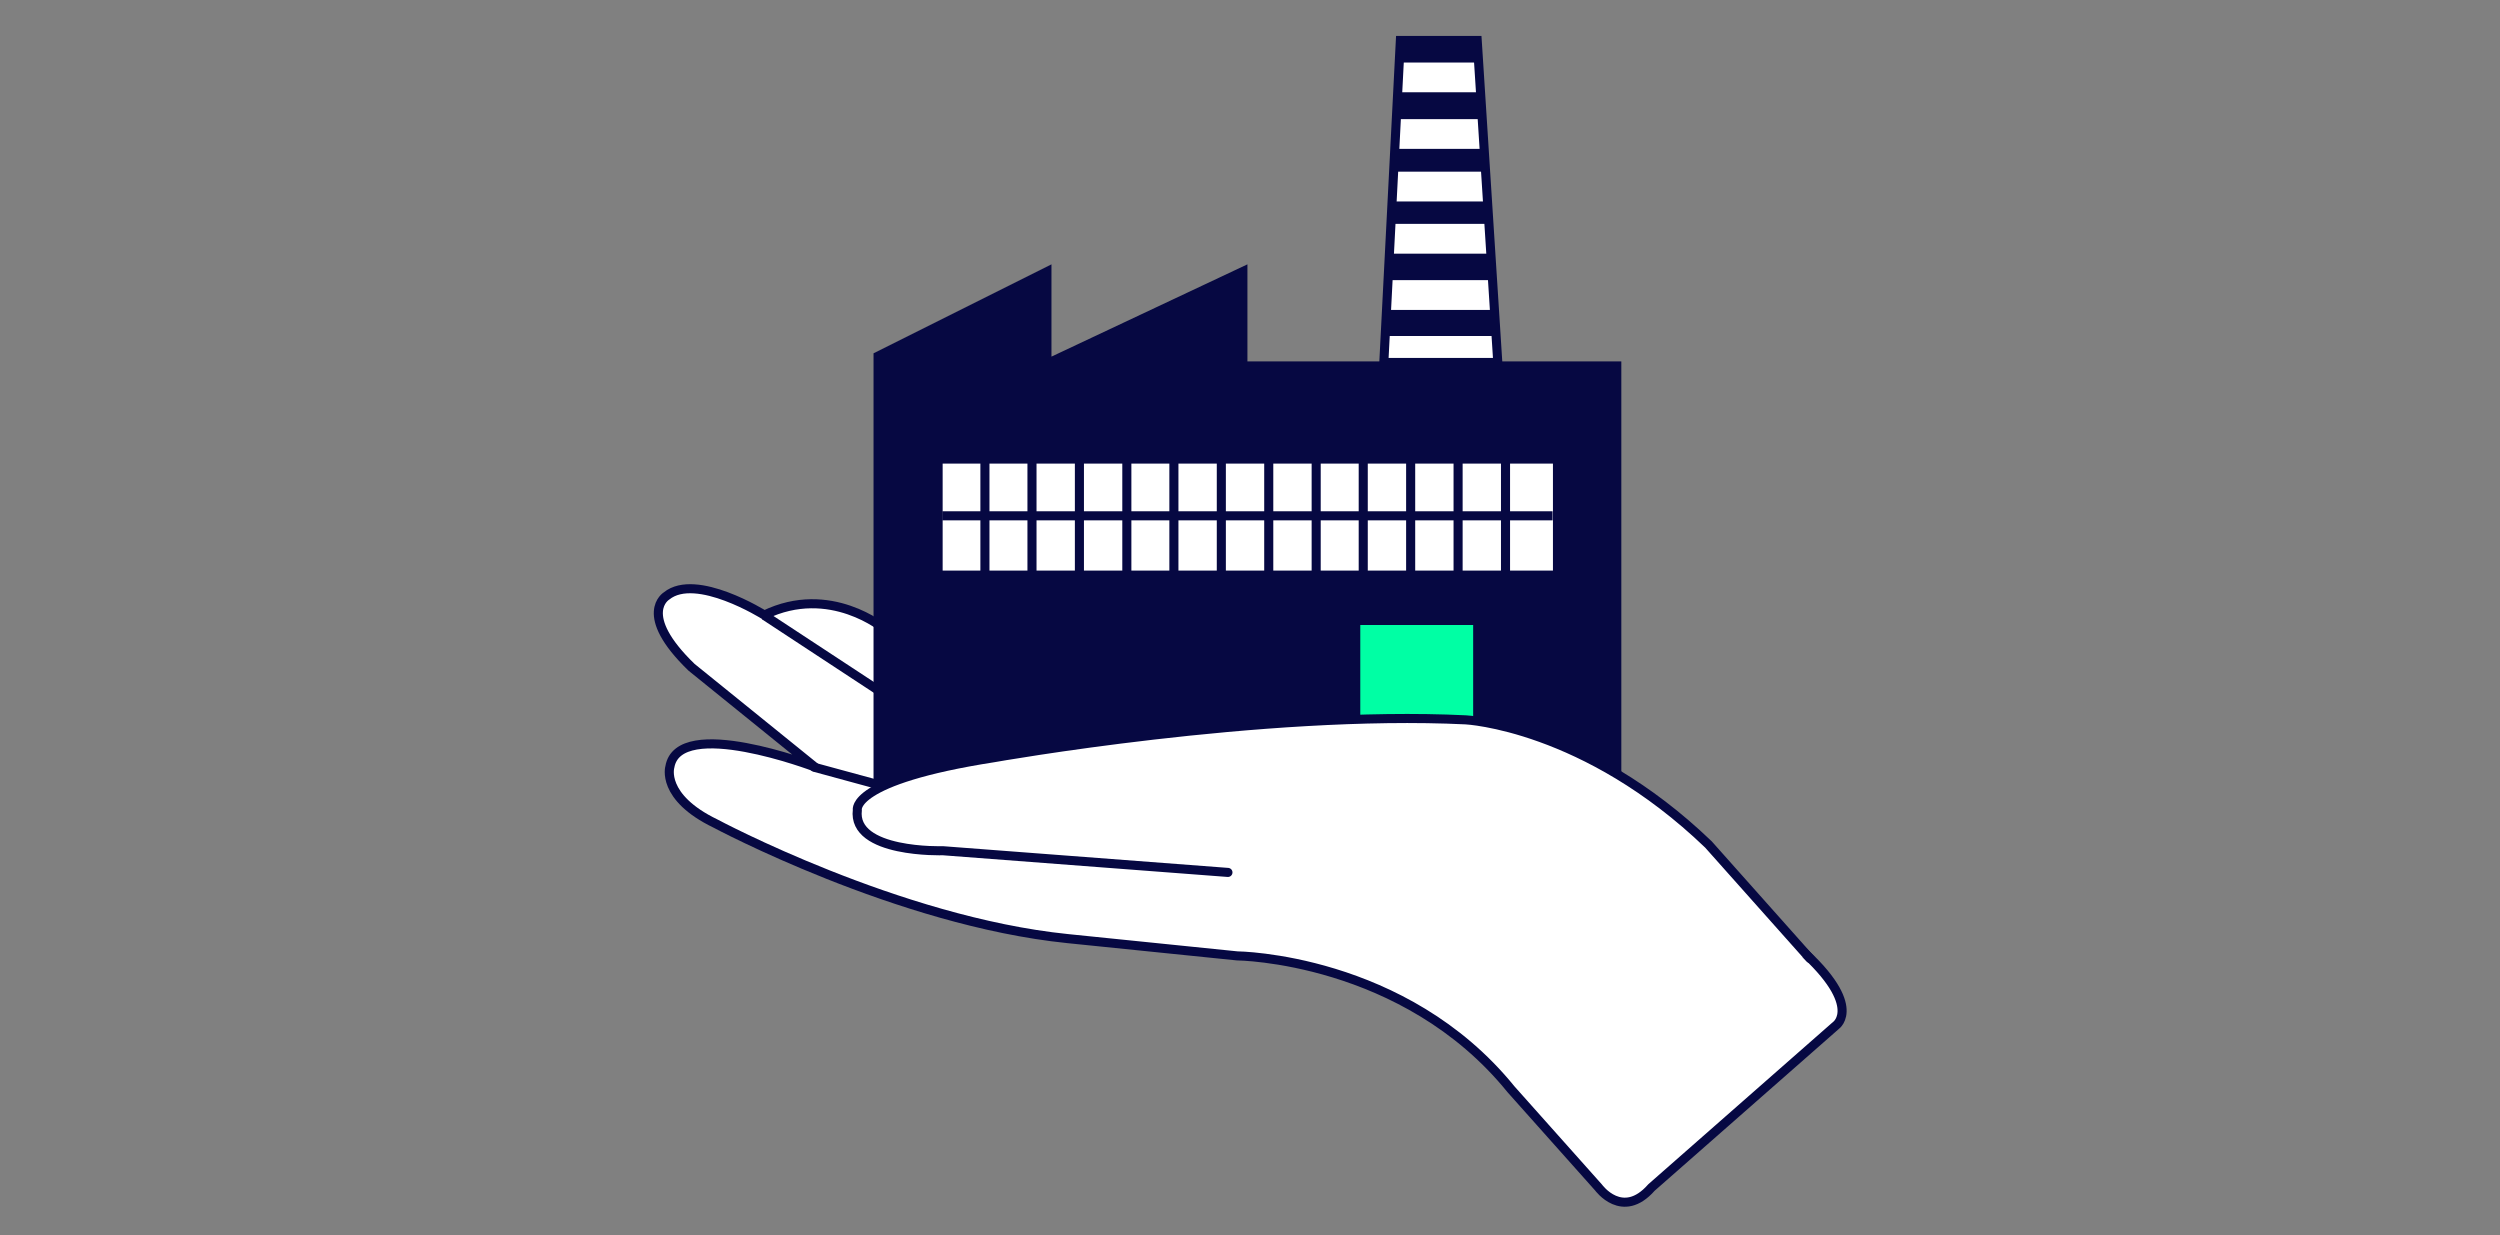
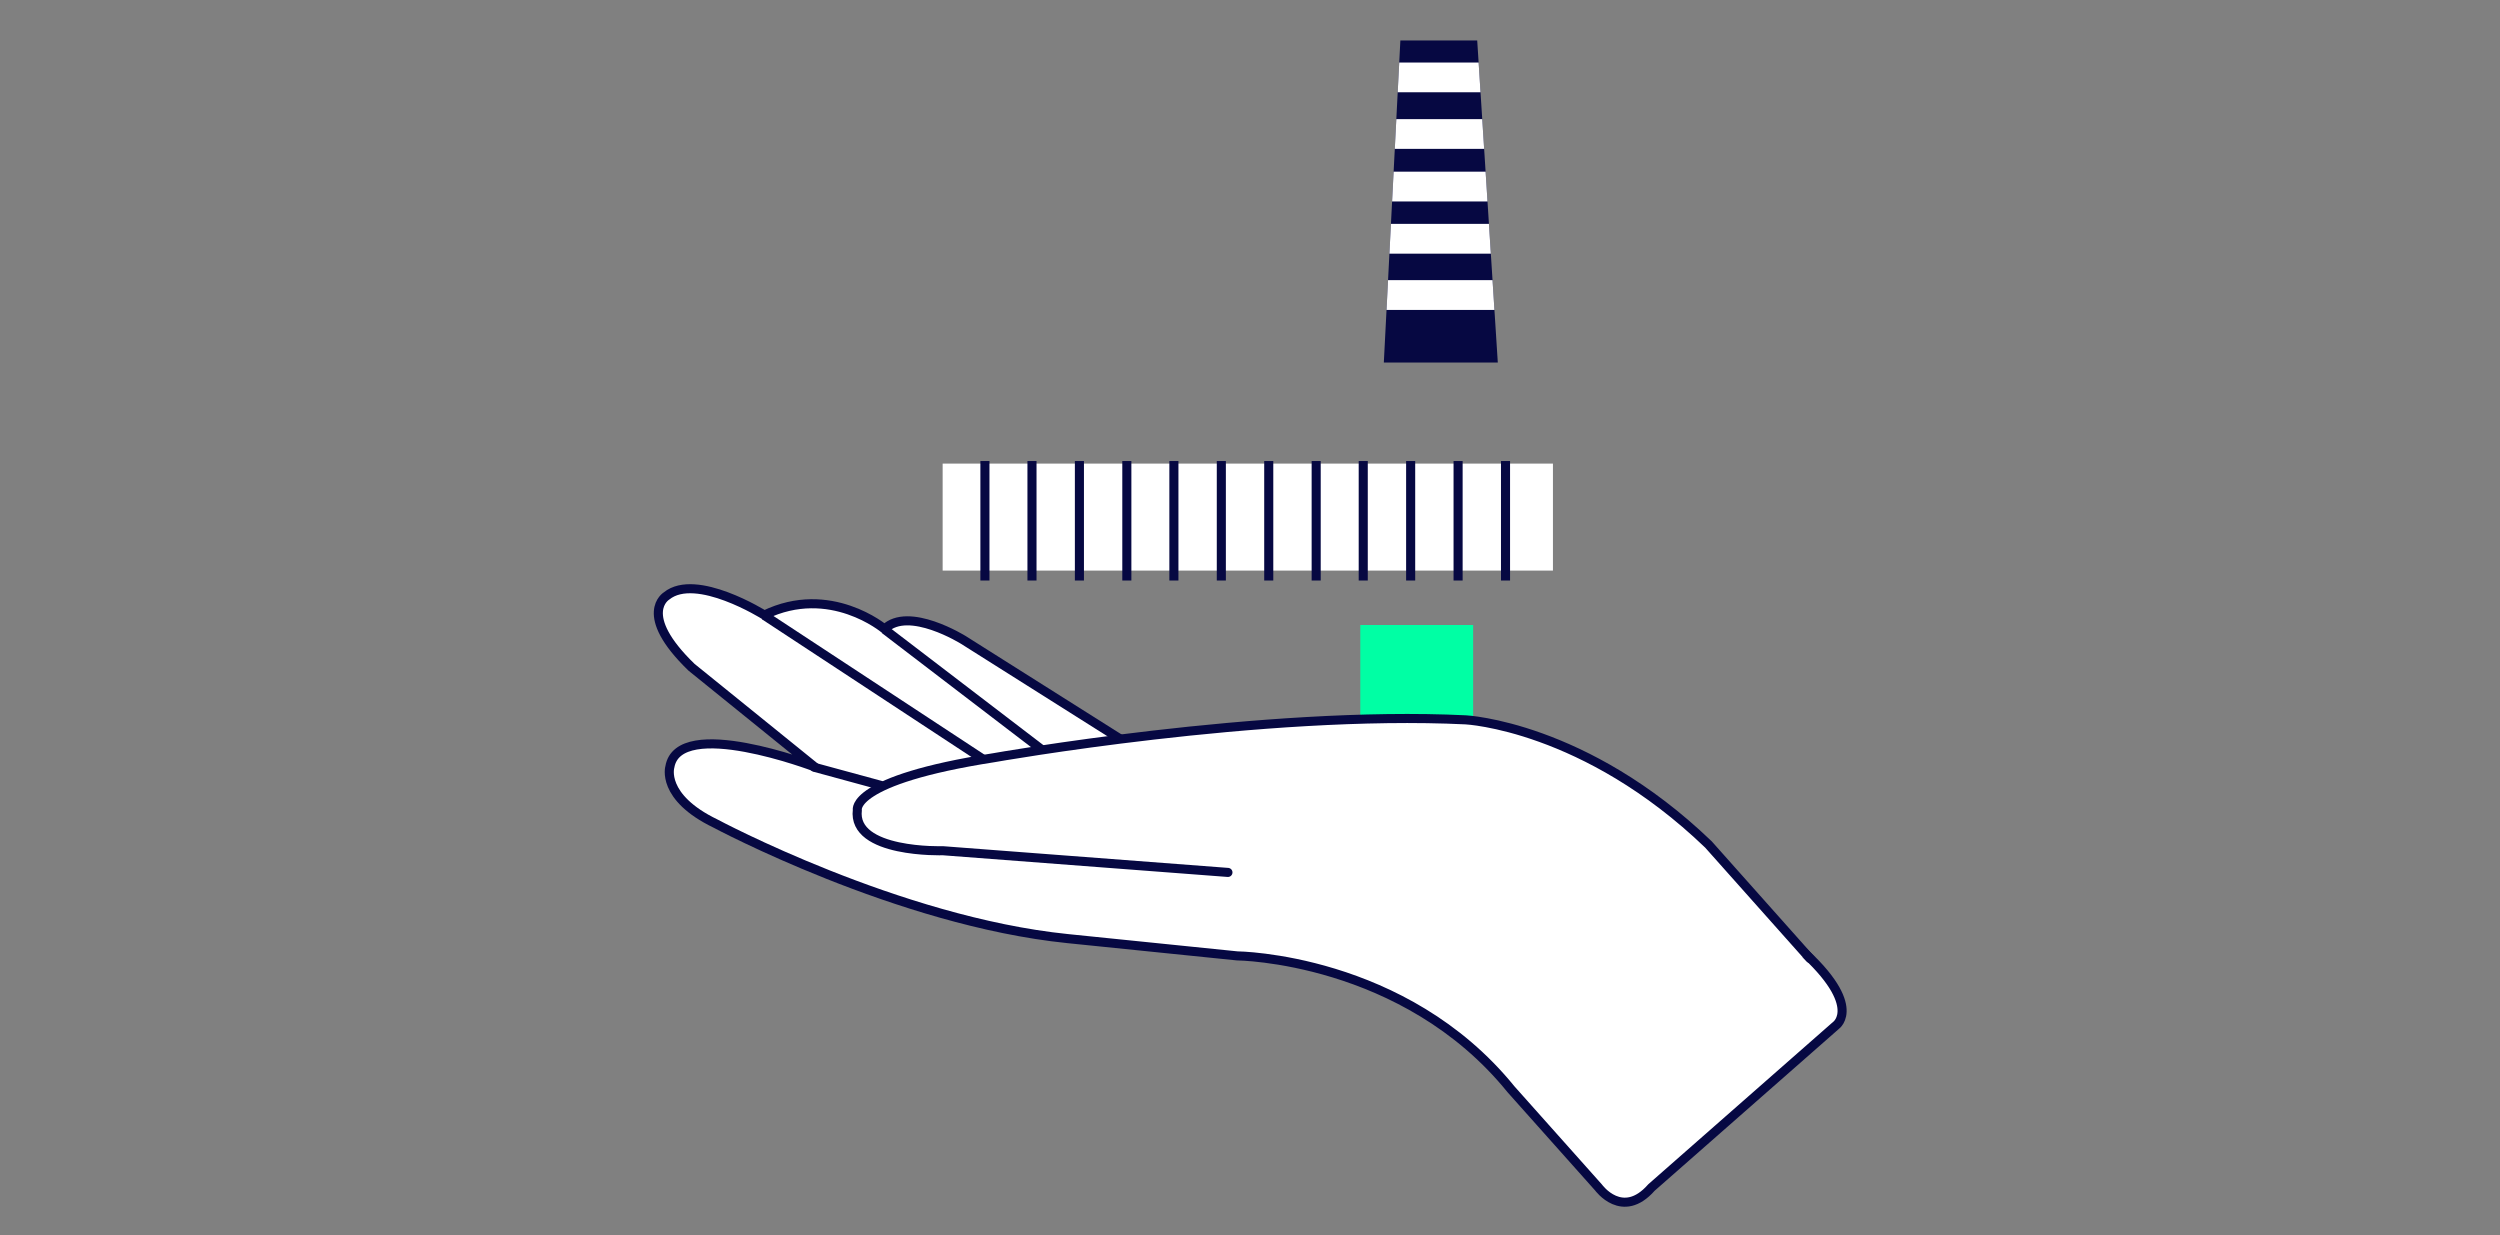
<svg xmlns="http://www.w3.org/2000/svg" xmlns:xlink="http://www.w3.org/1999/xlink" version="1.1" id="Capa_1" x="0px" y="0px" viewBox="0 0 680 336" style="enable-background:new 0 0 680 336;" xml:space="preserve">
  <rect x="0" y="0" width="680" height="336" fill="#808080" stroke="none" />
  <style type="text/css">
	.st0{fill:#FFFFFF;stroke:#060842;stroke-width:2.469;stroke-linecap:round;stroke-linejoin:round;stroke-miterlimit:10;}
	.st1{fill:none;stroke:#060842;stroke-width:2.469;stroke-miterlimit:10;}
	.st2{fill:none;stroke:#060842;stroke-width:2.469;stroke-linecap:round;stroke-linejoin:round;stroke-miterlimit:10;}
	.st3{fill:#060842;}
	.st4{fill:#FFFFFF;}
	.st5{fill:#00FFA4;}
	.st6{clip-path:url(#SVGID_00000000927503746173554460000010456558580959057291_);}
</style>
  <g>
    <g>
      <path class="st0" d="M304.7,201l-42.6-26.9c0,0-15-9.4-21.5-3c0,0-14.8-12.5-32.7-3.8c0,0-18.6-11.7-26.6-5.2    c0,0-8.2,4.9,6.8,19.4l33.5,27.1c0,0-37-14.1-39.4,0c0,0-2.5,8.2,12.4,15.4c0,0,49.7,26.6,95.8,31.3l46.1,4.7    c0,0,45.4,0.4,74.5,36.3l23.8,26.7c0,0,6.5,9,14.4,0l50.2-44.1c0,0,8.1-5.7-11.6-22.4" />
      <line class="st1" x1="240.6" y1="171.2" x2="283.5" y2="204" />
      <line class="st1" x1="207.9" y1="167.4" x2="267.4" y2="206.5" />
      <line class="st2" x1="221.5" y1="208.7" x2="239.5" y2="213.6" />
    </g>
    <g>
-       <polygon class="st3" points="237.6,217.1 441,217.1 441,98.3 339.3,98.3 339.3,71.9 286,97 286,71.9 237.6,96.1   " />
      <g>
        <rect x="256.4" y="126.1" class="st4" width="166" height="29.1" />
        <g>
-           <line class="st1" x1="256.3" y1="140.3" x2="422.3" y2="140.3" />
          <line class="st1" x1="267.9" y1="125.4" x2="267.9" y2="157.9" />
          <line class="st1" x1="280.7" y1="125.4" x2="280.7" y2="157.9" />
          <line class="st1" x1="293.6" y1="125.4" x2="293.6" y2="157.9" />
          <line class="st1" x1="306.5" y1="125.4" x2="306.5" y2="157.9" />
          <line class="st1" x1="319.3" y1="125.4" x2="319.3" y2="157.9" />
          <line class="st1" x1="332.2" y1="125.4" x2="332.2" y2="157.9" />
          <line class="st1" x1="345.1" y1="125.4" x2="345.1" y2="157.9" />
          <line class="st1" x1="358" y1="125.4" x2="358" y2="157.9" />
          <line class="st1" x1="370.8" y1="125.4" x2="370.8" y2="157.9" />
          <line class="st1" x1="383.7" y1="125.4" x2="383.7" y2="157.9" />
          <line class="st1" x1="396.6" y1="125.4" x2="396.6" y2="157.9" />
          <line class="st1" x1="409.5" y1="125.4" x2="409.5" y2="157.9" />
        </g>
      </g>
      <rect x="370" y="170" class="st5" width="30.7" height="47.2" />
      <polygon class="st3" points="407.4,98.6 376.4,98.6 380.9,11 401.8,11   " />
      <g>
        <defs>
          <polygon id="SVGID_1_" points="407.4,98.6 376.4,98.6 380.9,11 401.8,11     " />
        </defs>
        <clipPath id="SVGID_00000119092153219482999420000008584968480920959652_">
          <use xlink:href="#SVGID_1_" style="overflow:visible;" />
        </clipPath>
        <g style="clip-path:url(#SVGID_00000119092153219482999420000008584968480920959652_);">
-           <rect x="374.1" y="91.4" class="st4" width="35.9" height="6.3" />
          <rect x="374.1" y="76.2" class="st4" width="35.9" height="8.1" />
          <rect x="374.1" y="60.9" class="st4" width="35.9" height="8.1" />
          <rect x="374.1" y="46.7" class="st4" width="35.9" height="8.1" />
          <rect x="374.1" y="32.4" class="st4" width="35.9" height="8.1" />
          <rect x="374.1" y="17" class="st4" width="35.9" height="8.1" />
        </g>
      </g>
-       <polygon class="st1" points="407.4,98.6 376.4,98.6 380.9,11 401.8,11   " />
    </g>
    <path class="st0" d="M334,237.3l-77.5-5.9c0,0-24.8,0.8-23.3-11.1c0,0-2-8.1,37.1-14.2c0,0,73.2-13,128.4-10.3   c0,0,32.4,1.6,66,33.9l27.6,31" />
  </g>
</svg>